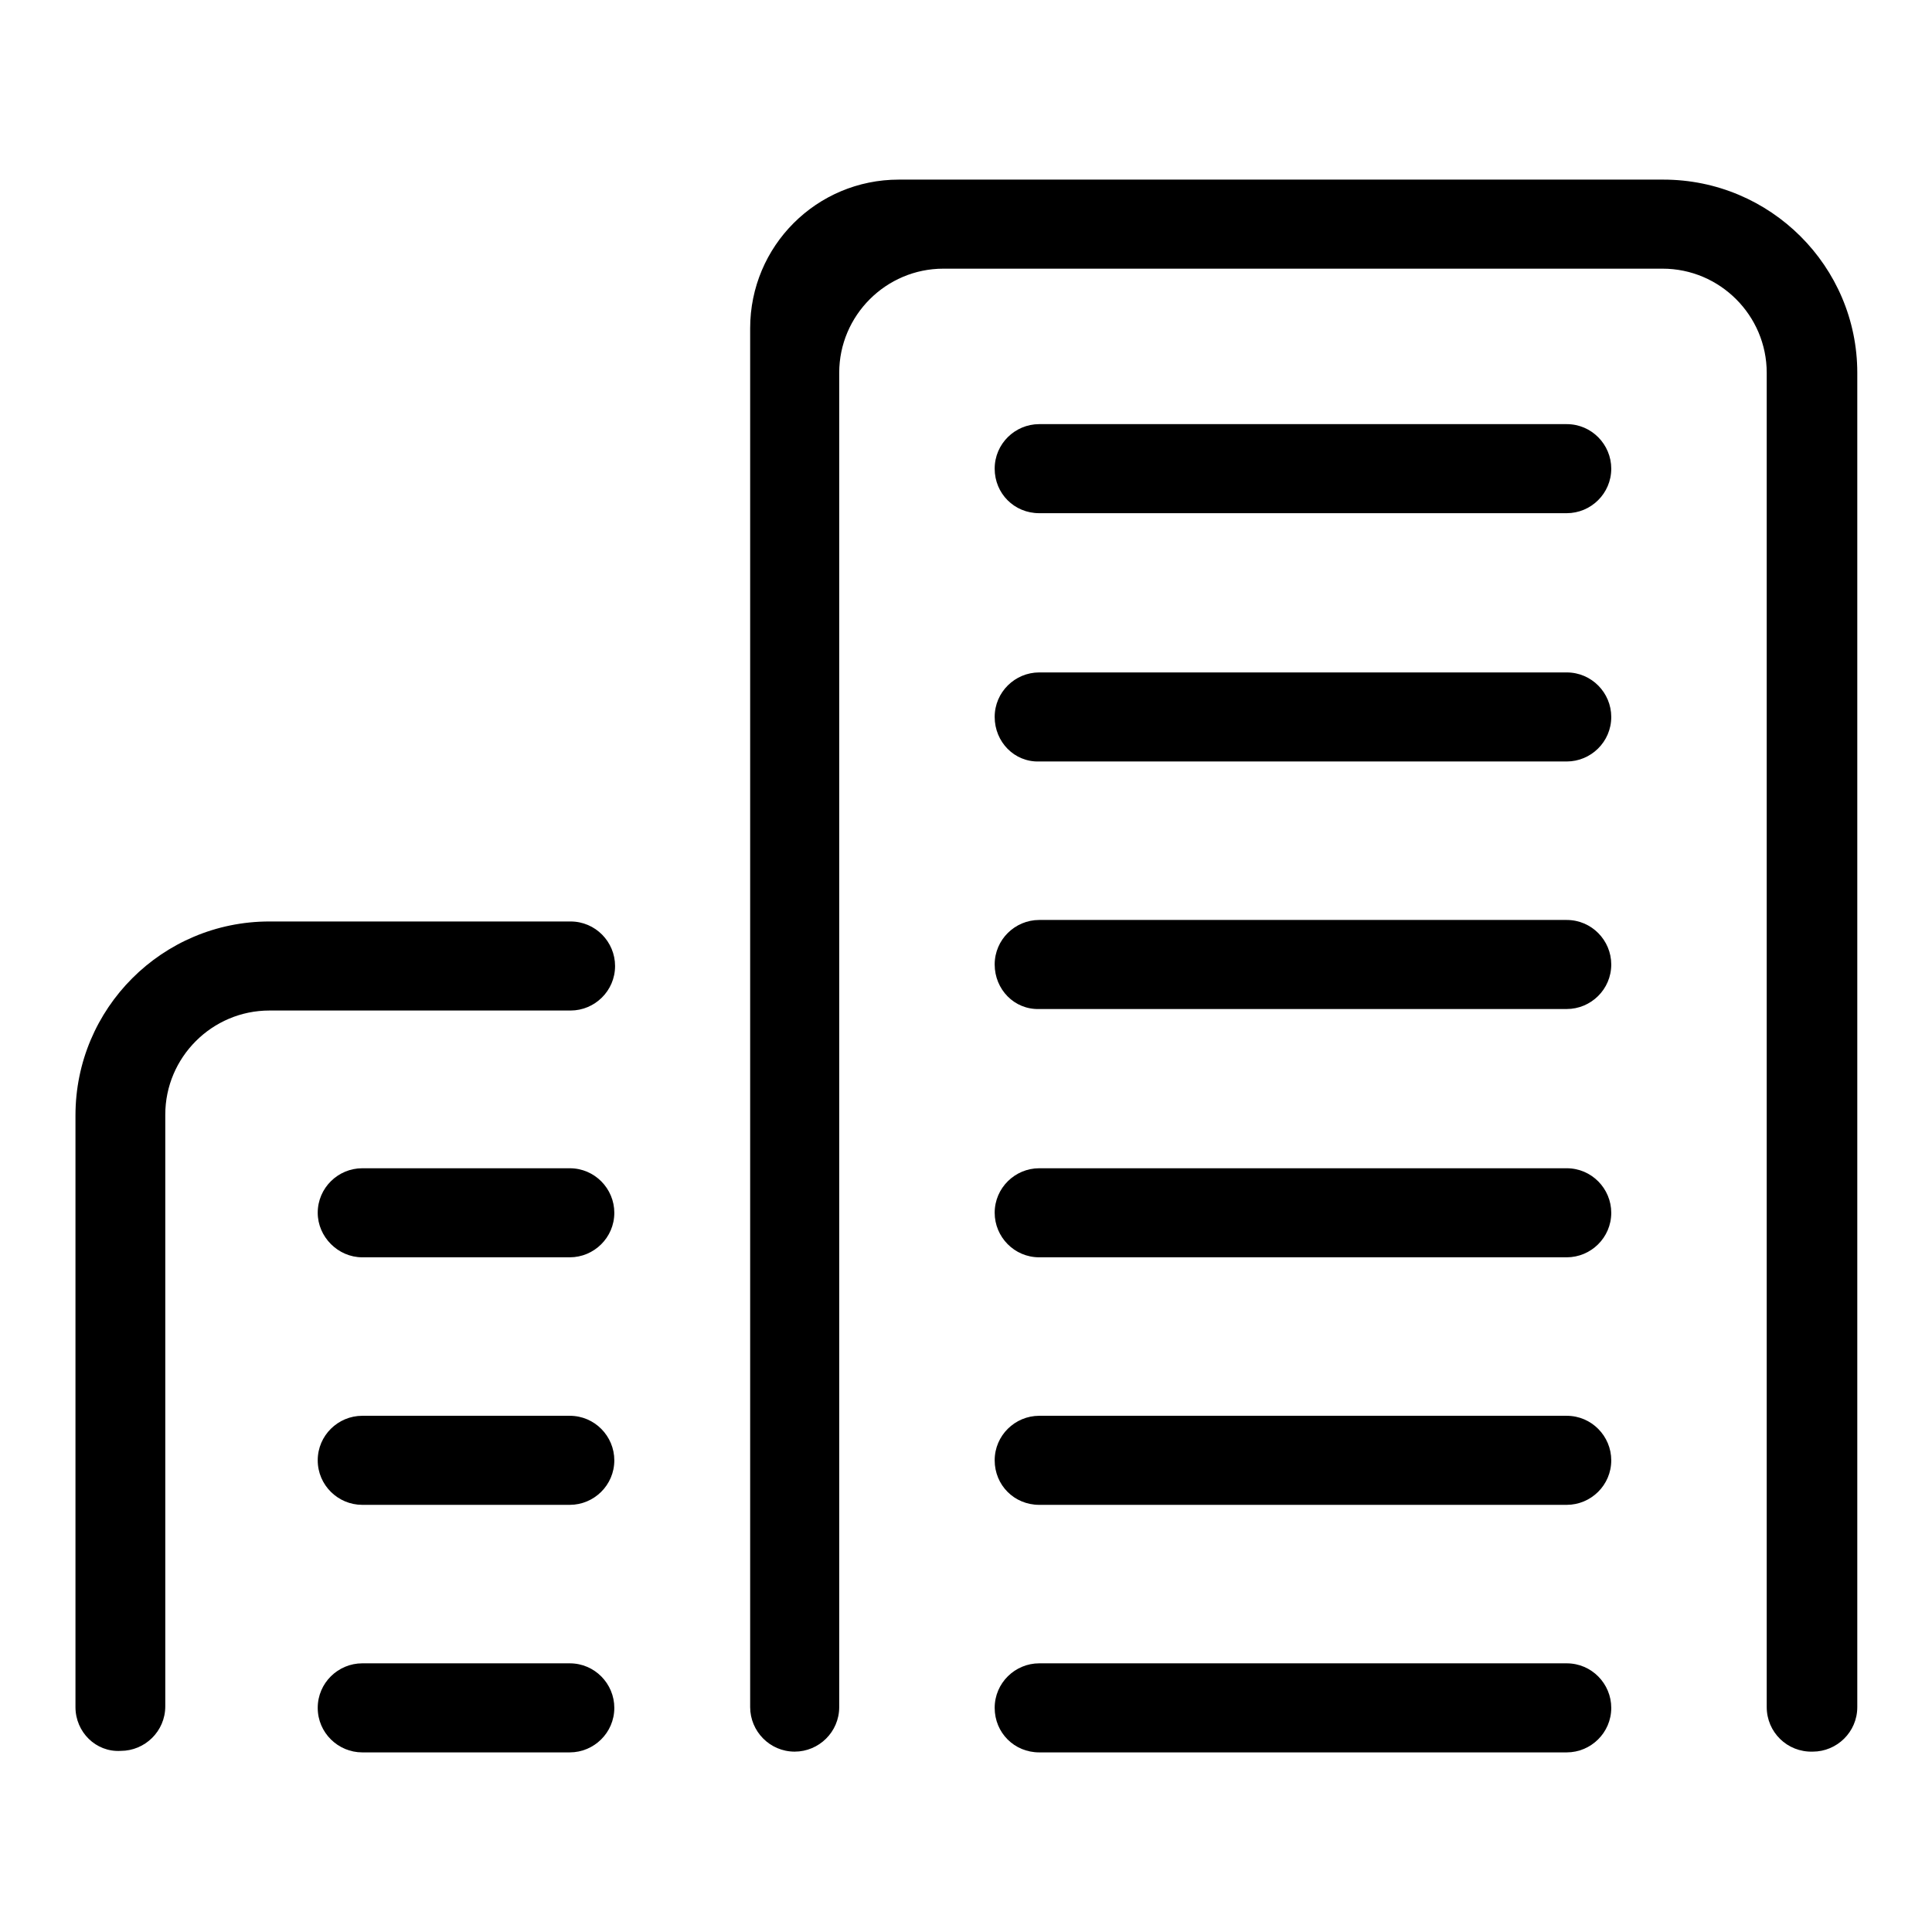
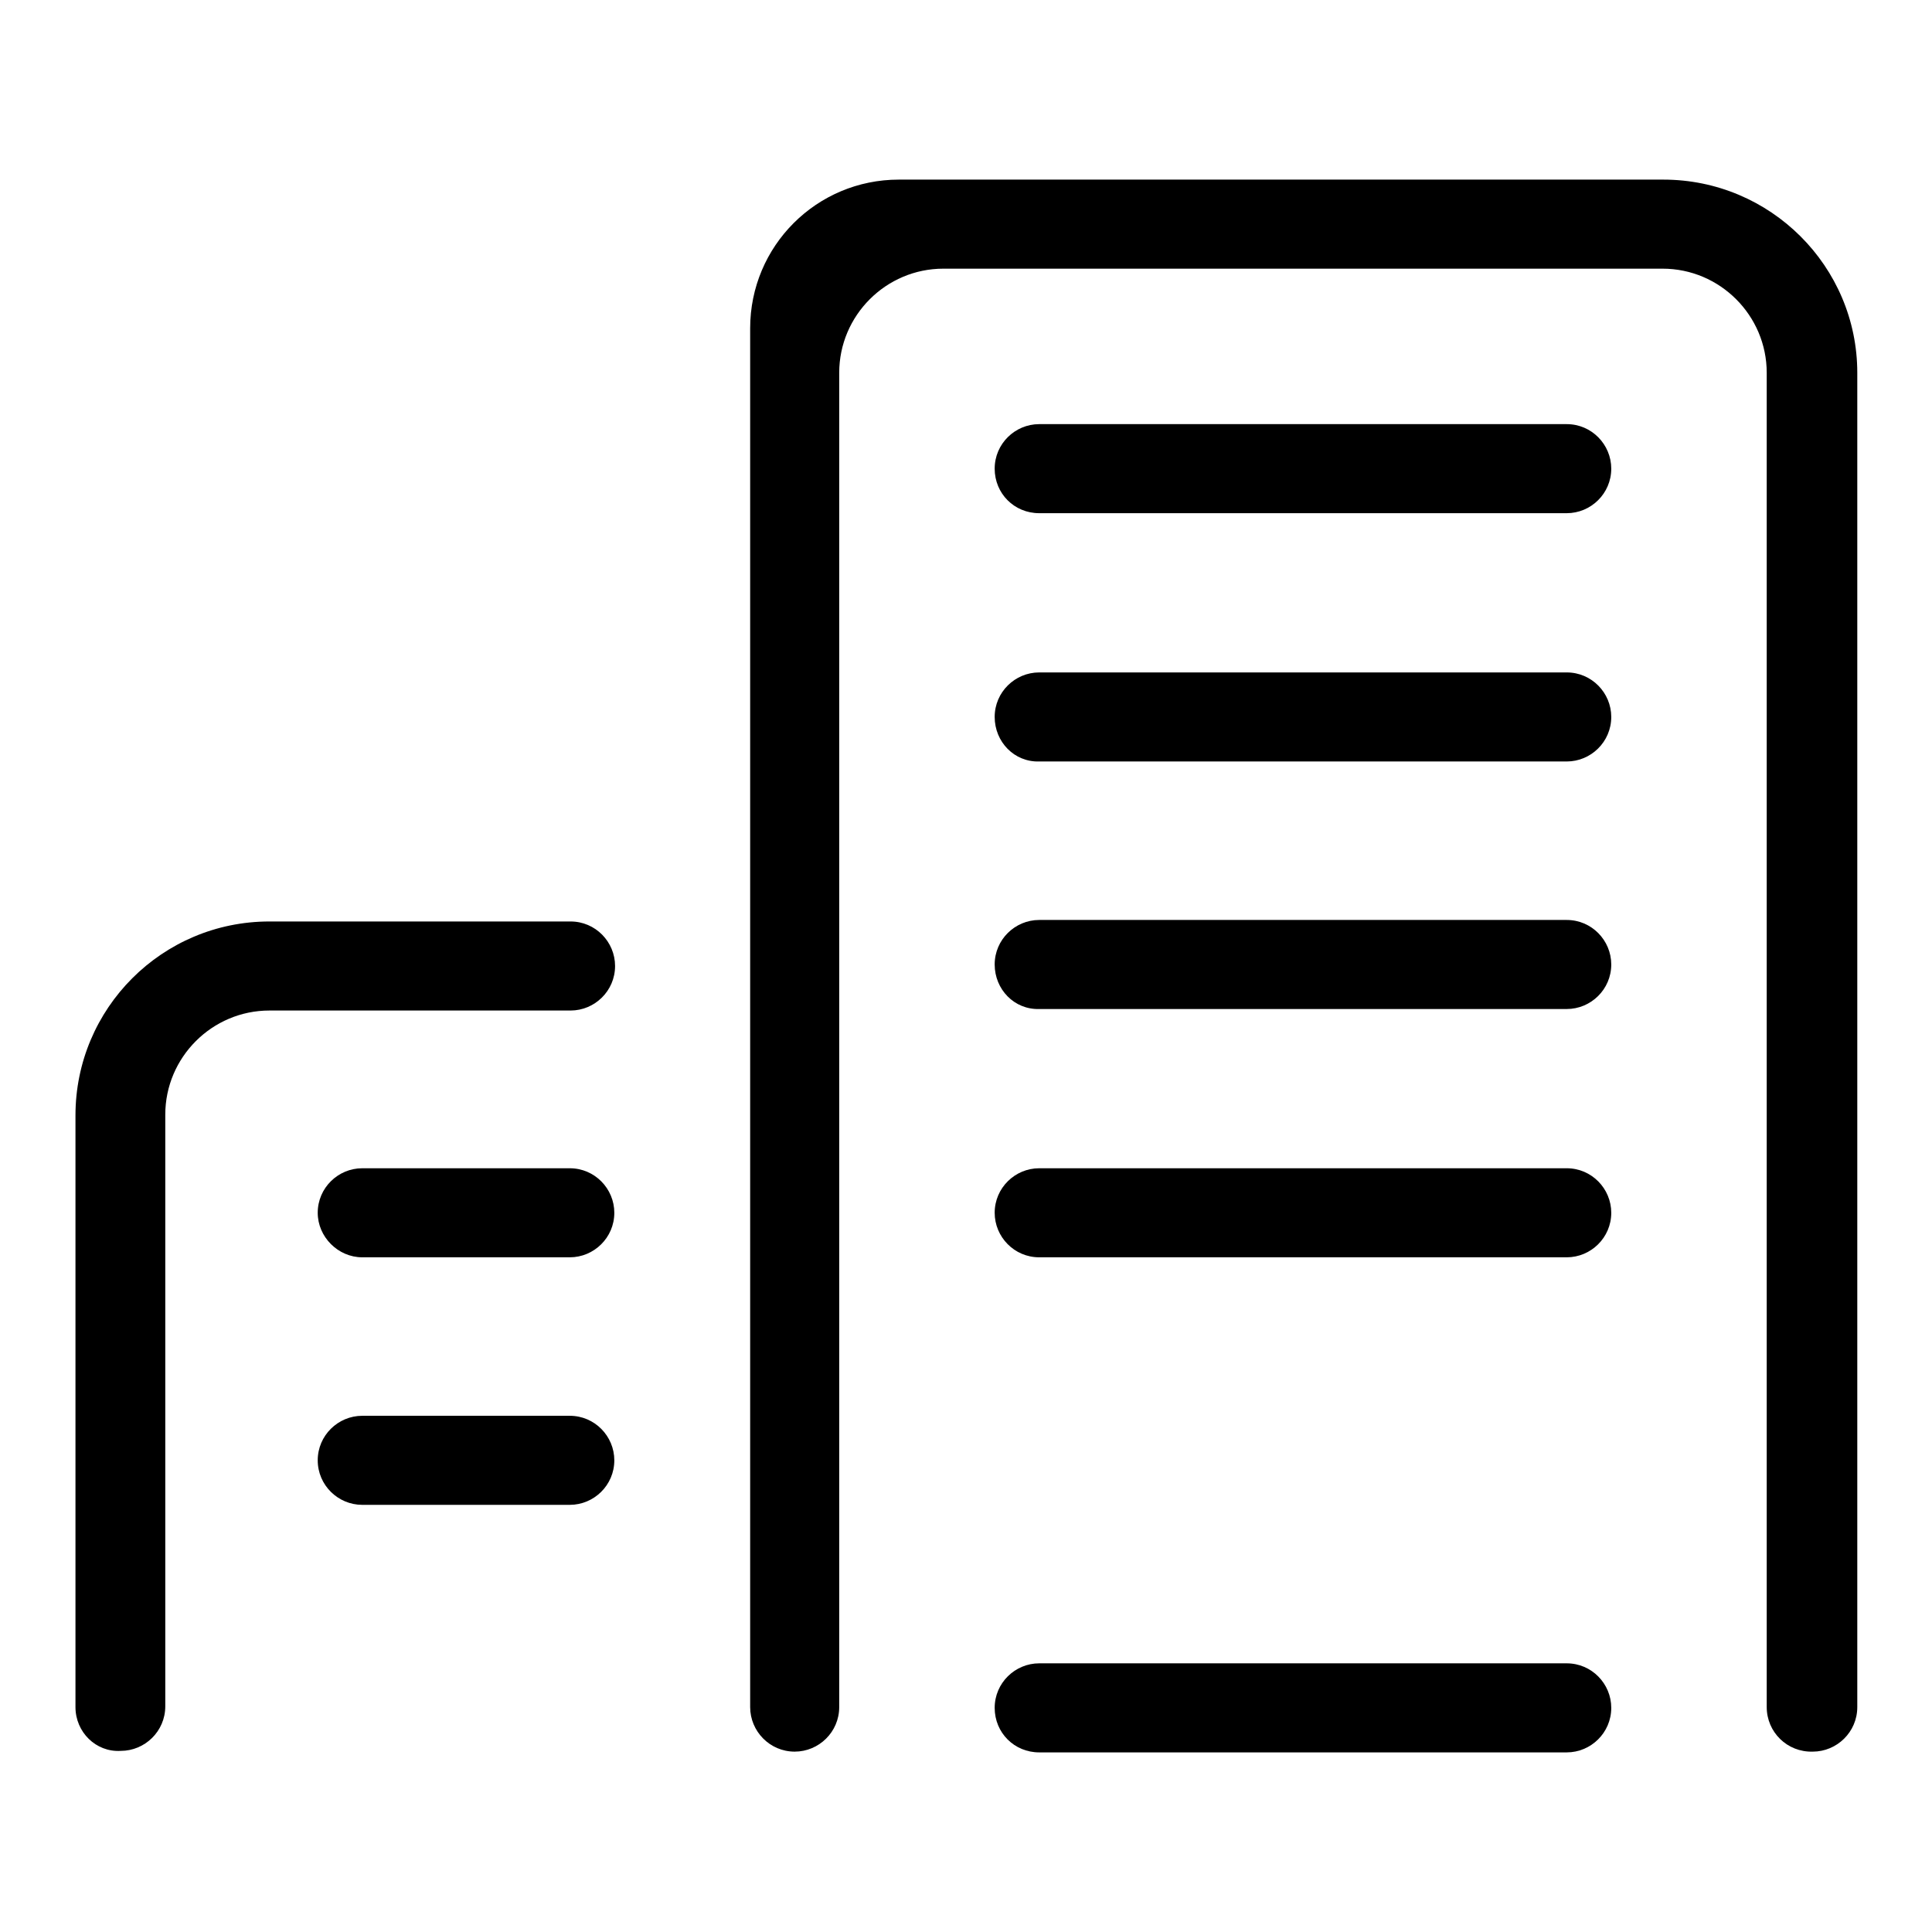
<svg xmlns="http://www.w3.org/2000/svg" version="1.1" x="0px" y="0px" viewBox="0 0 256 256" enable-background="new 0 0 256 256" xml:space="preserve">
  <g>
    <g>
      <path fill="#000000" d="M131.8,95L131.8,95c0-3.3,2.7-5.9,5.9-5.9h69.9c3.3,0,5.9,2.7,5.9,5.9l0,0c0,3.3-2.7,5.9-5.9,5.9h-69.9C134.4,101,131.8,98.3,131.8,95z" />
      <path fill="#000000" d="M131.8,62.1L131.8,62.1c0-3.3,2.7-5.9,5.9-5.9h69.9c3.3,0,5.9,2.7,5.9,5.9l0,0c0,3.3-2.7,5.9-5.9,5.9h-69.9C134.4,68,131.8,65.4,131.8,62.1z" />
      <path fill="#000000" d="M131.8,127.8L131.8,127.8c0-3.3,2.7-5.9,5.9-5.9h69.9c3.3,0,5.9,2.7,5.9,5.9l0,0c0,3.3-2.7,5.9-5.9,5.9h-69.9C134.4,133.8,131.8,131.1,131.8,127.8z" />
      <path fill="#000000" d="M131.8,160.7L131.8,160.7c0-3.3,2.7-5.9,5.9-5.9h69.9c3.3,0,5.9,2.7,5.9,5.9l0,0c0,3.3-2.7,5.9-5.9,5.9h-69.9C134.4,166.6,131.8,163.9,131.8,160.7z" />
-       <path fill="#000000" d="M131.8,193.5L131.8,193.5c0-3.3,2.7-5.9,5.9-5.9h69.9c3.3,0,5.9,2.7,5.9,5.9l0,0c0,3.3-2.7,5.9-5.9,5.9h-69.9C134.4,199.4,131.8,196.8,131.8,193.5z" />
      <path fill="#000000" d="M131.8,226.3L131.8,226.3c0-3.3,2.7-5.9,5.9-5.9h69.9c3.3,0,5.9,2.7,5.9,5.9l0,0c0,3.3-2.7,5.9-5.9,5.9h-69.9C134.4,232.2,131.8,229.6,131.8,226.3z" />
      <path fill="#000000" d="M234.1,226.2V49.4c0-7.6-6.2-13.8-13.8-13.8H125c-7.6,0-13.8,6.2-13.8,13.8v176.8c0,3.3-2.7,5.9-5.9,5.9h0c-3.3,0-5.9-2.7-5.9-5.9l0-182.7c0-10.9,8.8-19.7,19.7-19.7h101.3c14.2,0,25.7,11.5,25.7,25.6v176.8c0,3.3-2.7,5.9-5.9,5.9l0,0C236.8,232.2,234.1,229.5,234.1,226.2z" />
      <path fill="#000000" d="M10,226.2v-78.4c0-14.2,11.5-25.7,25.7-25.7h39.9c3.3,0,5.9,2.7,5.9,5.9l0,0c0,3.3-2.7,5.9-5.9,5.9H35.7c-7.6,0-13.8,6.2-13.8,13.8v78.4c0,3.3-2.7,5.9-5.9,5.9l0,0C12.7,232.2,10,229.5,10,226.2z" />
      <path fill="#000000" d="M42.1,160.7L42.1,160.7c0-3.3,2.7-5.9,5.9-5.9h27.5c3.3,0,5.9,2.7,5.9,5.9l0,0c0,3.3-2.7,5.9-5.9,5.9H48C44.8,166.6,42.1,163.9,42.1,160.7z" />
      <path fill="#000000" d="M42.1,193.5L42.1,193.5c0-3.3,2.7-5.9,5.9-5.9h27.5c3.3,0,5.9,2.7,5.9,5.9l0,0c0,3.3-2.7,5.9-5.9,5.9H48C44.8,199.4,42.1,196.8,42.1,193.5z" />
-       <path fill="#000000" d="M42.1,226.3L42.1,226.3c0-3.3,2.7-5.9,5.9-5.9h27.5c3.3,0,5.9,2.7,5.9,5.9l0,0c0,3.3-2.7,5.9-5.9,5.9H48C44.8,232.2,42.1,229.6,42.1,226.3z" />
    </g>
  </g>
</svg>